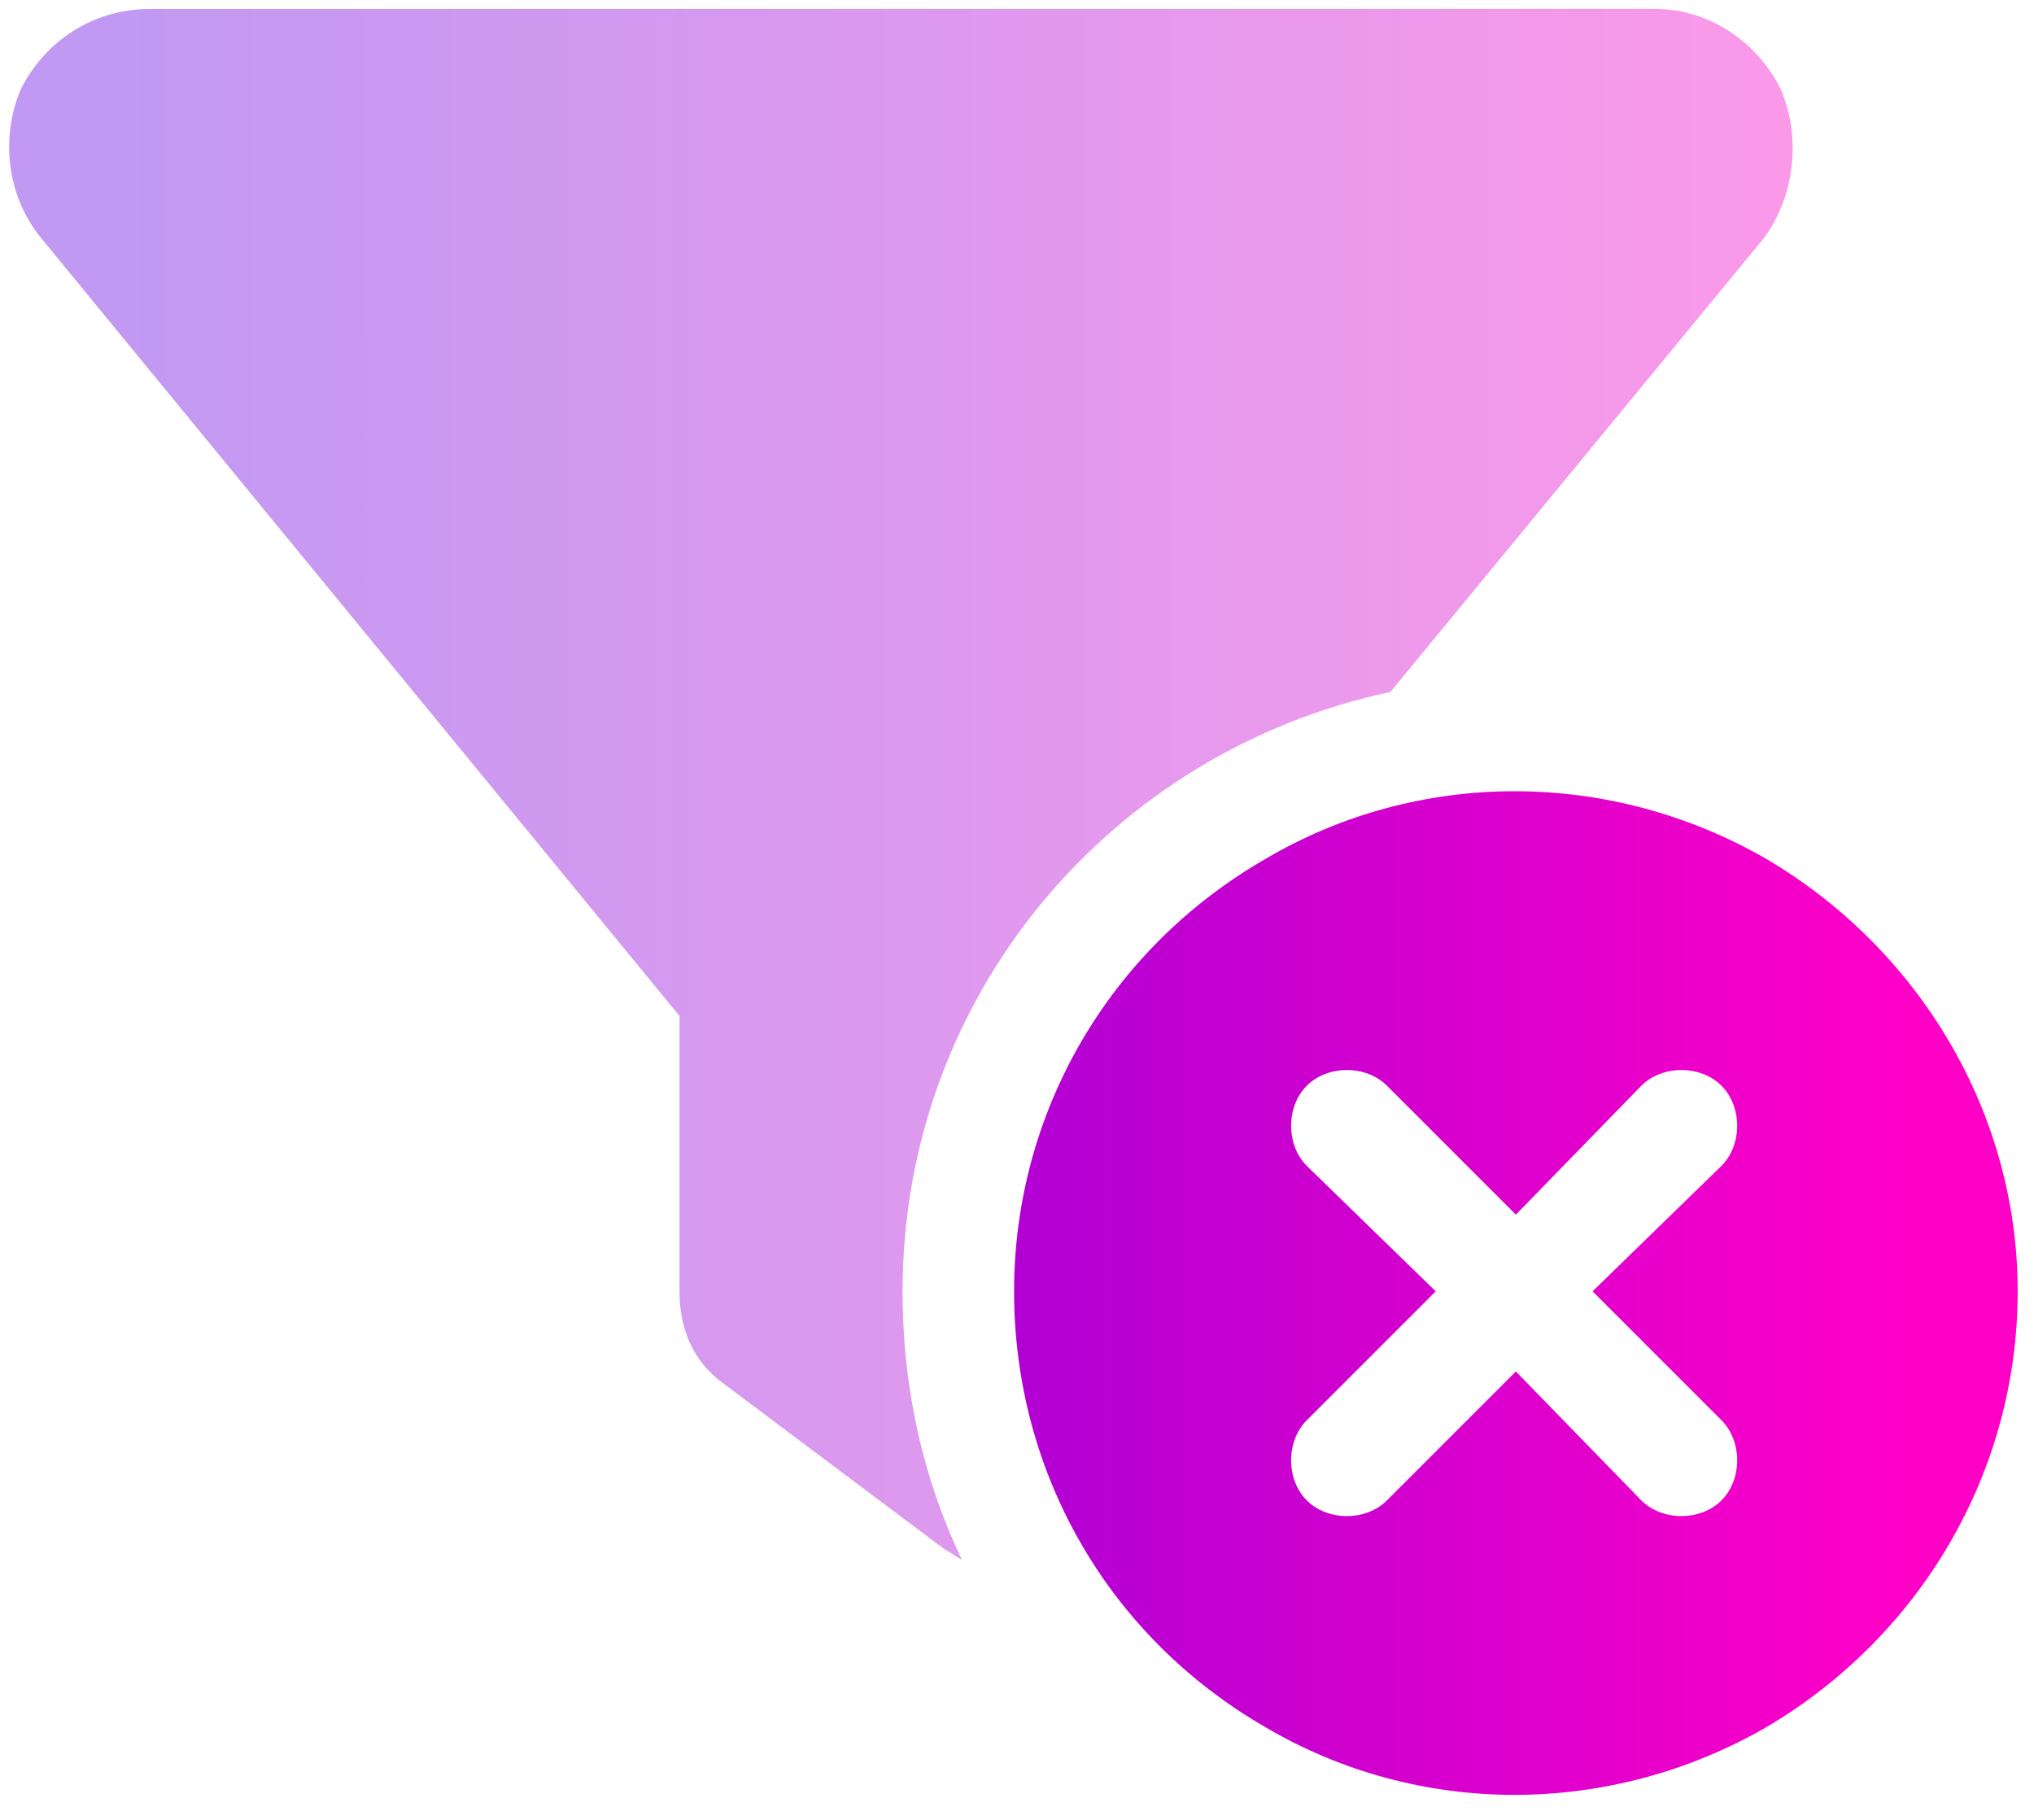
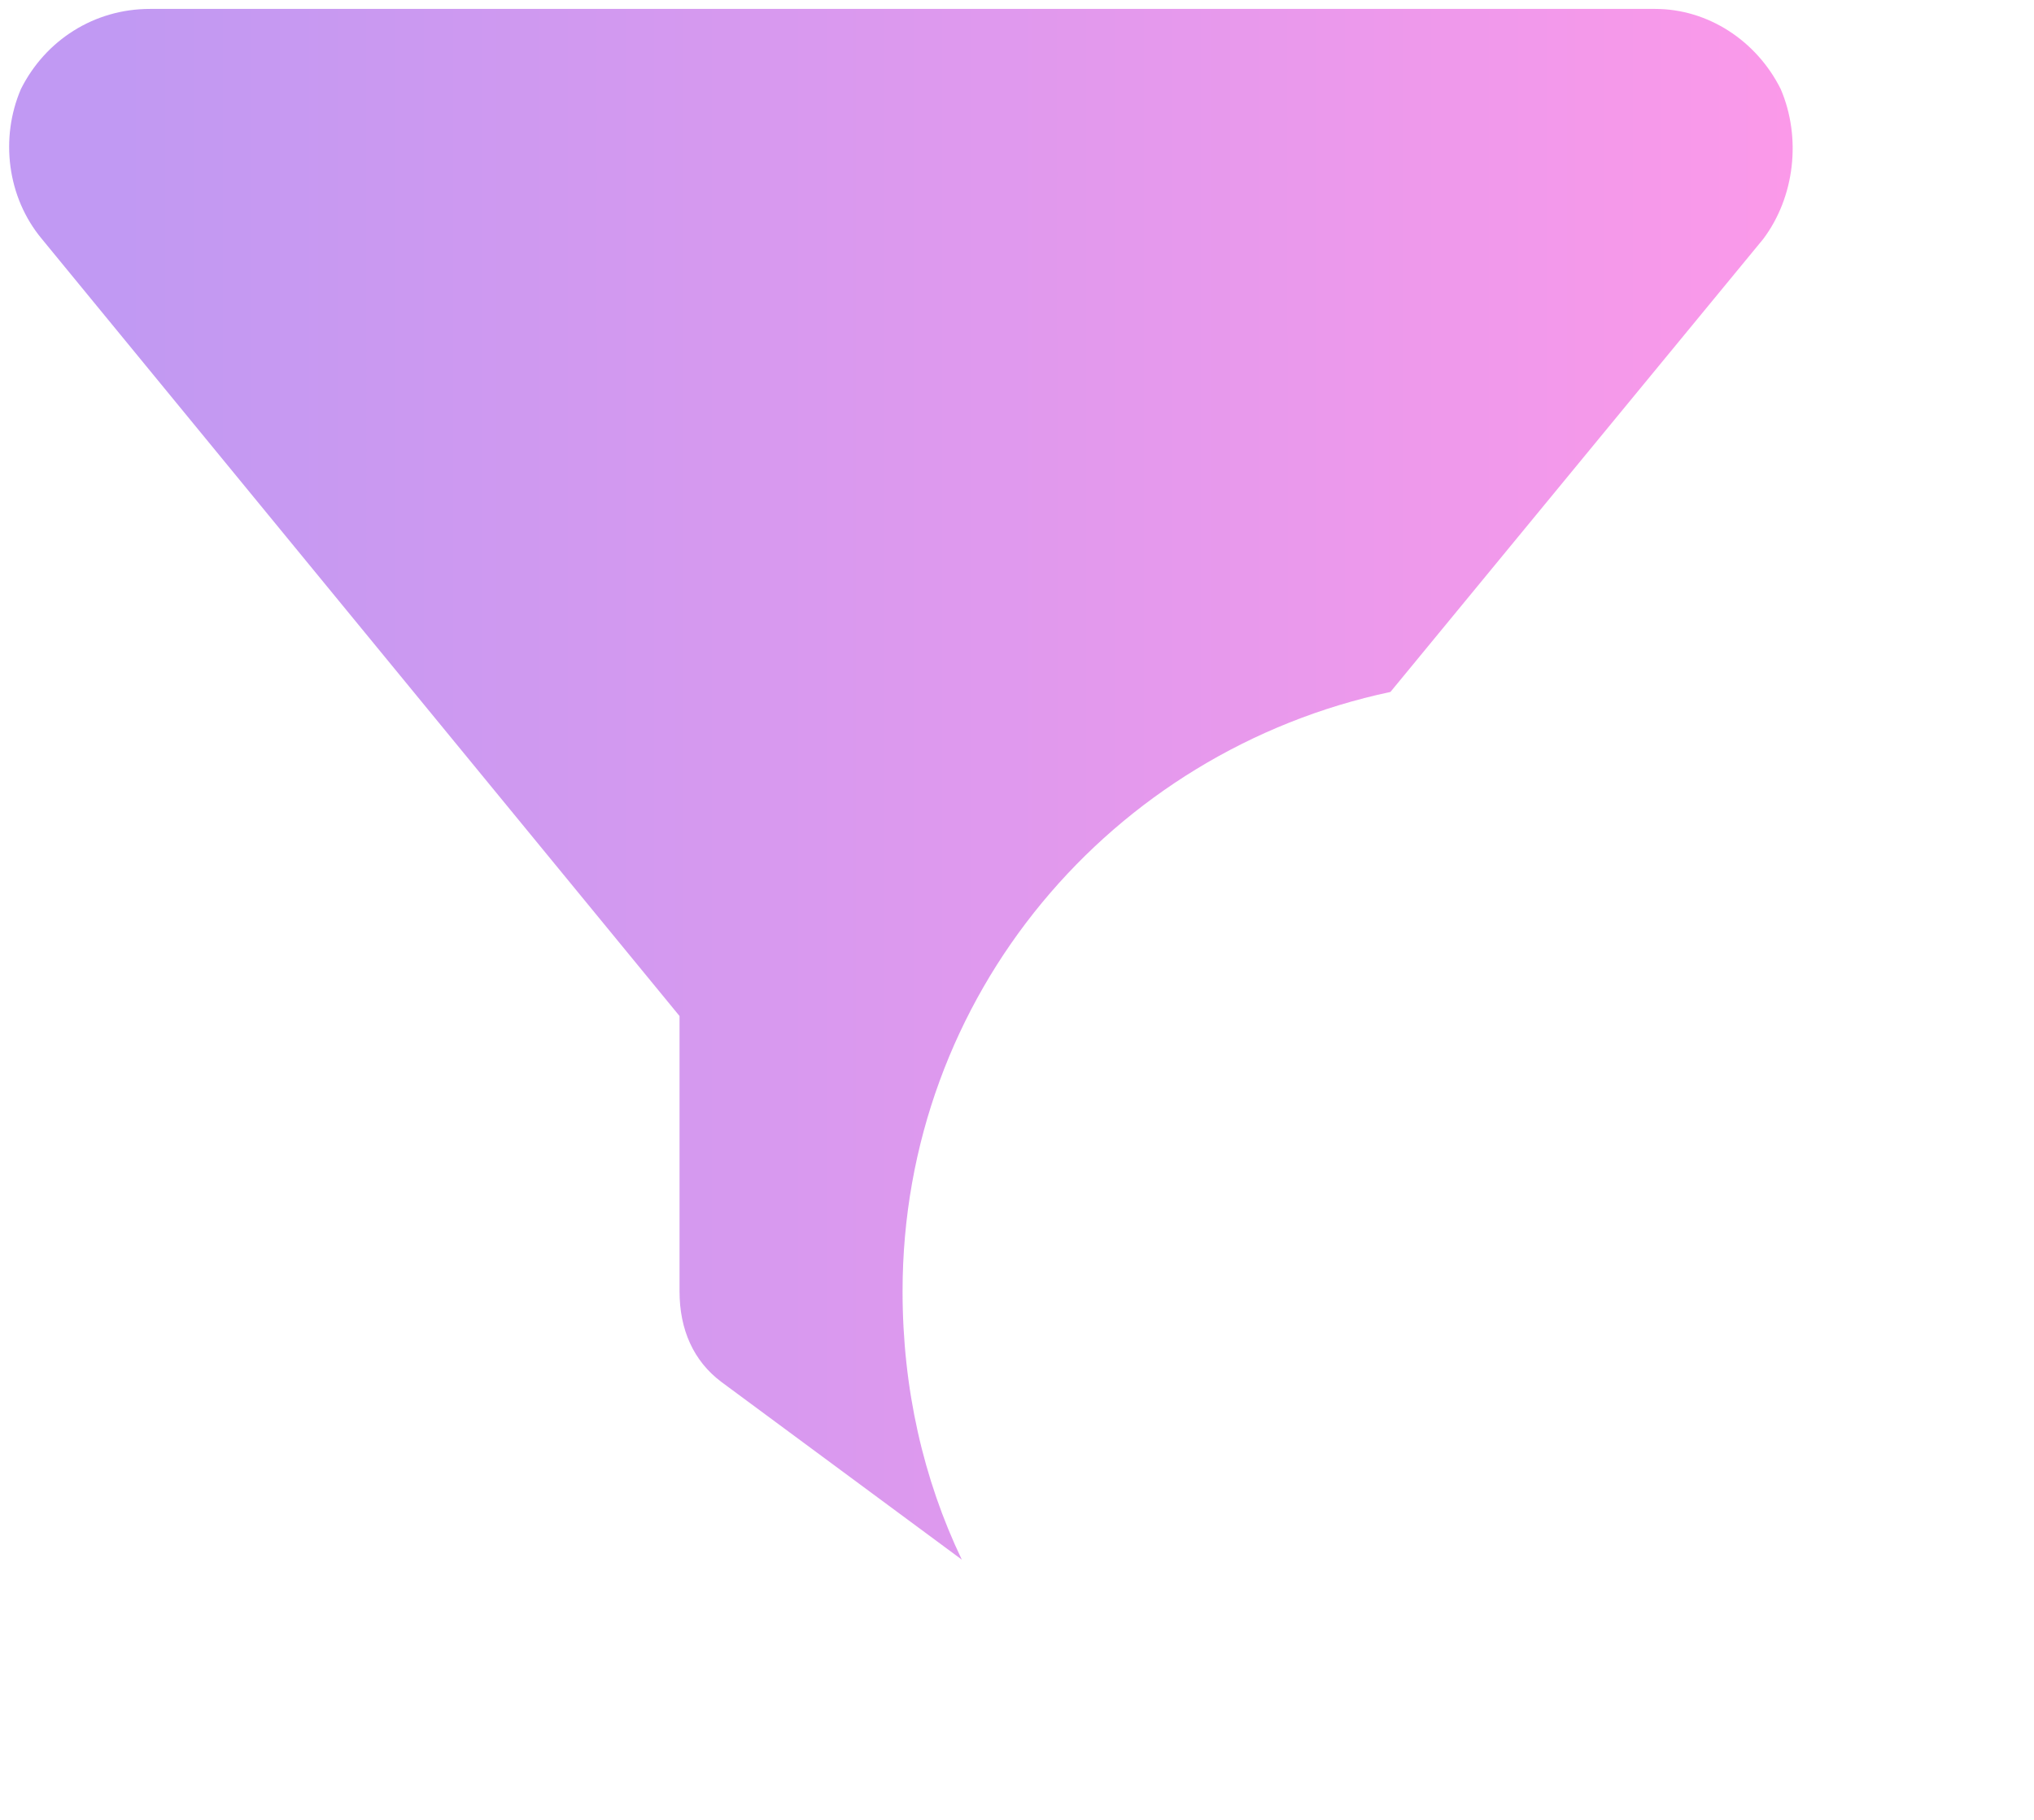
<svg xmlns="http://www.w3.org/2000/svg" width="57" height="51" viewBox="0 0 57 51" fill="none">
-   <path d="M28.418 36.188C28.418 31.207 31.055 26.617 35.449 24.078C39.746 21.539 45.117 21.539 49.512 24.078C53.809 26.617 56.543 31.207 56.543 36.188C56.543 41.266 53.809 45.855 49.512 48.395C45.117 50.934 39.746 50.934 35.449 48.395C31.055 45.855 28.418 41.266 28.418 36.188ZM48.242 30.426C47.656 29.84 46.582 29.84 45.996 30.426L42.48 34.039L38.867 30.426C38.281 29.84 37.207 29.84 36.621 30.426C36.035 31.012 36.035 32.086 36.621 32.672L40.234 36.188L36.621 39.801C36.035 40.387 36.035 41.461 36.621 42.047C37.207 42.633 38.281 42.633 38.867 42.047L42.48 38.434L45.996 42.047C46.582 42.633 47.656 42.633 48.242 42.047C48.828 41.461 48.828 40.387 48.242 39.801L44.629 36.188L48.242 32.672C48.828 32.086 48.828 31.012 48.242 30.426Z" fill="url(#paint0_linear_75_355)" />
-   <path opacity="0.4" d="M0.586 2.496C1.27 1.129 2.637 0.25 4.199 0.25H46.387C47.852 0.25 49.219 1.129 49.902 2.496C50.488 3.863 50.293 5.523 49.414 6.695L38.965 19.391C31.152 21.051 25.293 27.887 25.293 36.188C25.293 38.922 25.879 41.461 26.953 43.707C26.758 43.609 26.66 43.512 26.465 43.414L20.215 38.727C19.434 38.141 19.043 37.262 19.043 36.188V28.473L1.172 6.695C0.195 5.523 0 3.863 0.586 2.496Z" fill="url(#paint1_linear_75_355)" />
+   <path opacity="0.4" d="M0.586 2.496C1.27 1.129 2.637 0.25 4.199 0.25H46.387C47.852 0.25 49.219 1.129 49.902 2.496C50.488 3.863 50.293 5.523 49.414 6.695L38.965 19.391C31.152 21.051 25.293 27.887 25.293 36.188C25.293 38.922 25.879 41.461 26.953 43.707L20.215 38.727C19.434 38.141 19.043 37.262 19.043 36.188V28.473L1.172 6.695C0.195 5.523 0 3.863 0.586 2.496Z" fill="url(#paint1_linear_75_355)" />
  <defs>
    <linearGradient id="paint0_linear_75_355" x1="3.418" y1="25" x2="53.418" y2="25" gradientUnits="userSpaceOnUse">
      <stop stop-color="#6400E0" />
      <stop offset="1" stop-color="#FF00C7" />
    </linearGradient>
    <linearGradient id="paint1_linear_75_355" x1="3.418" y1="25" x2="53.418" y2="25" gradientUnits="userSpaceOnUse">
      <stop stop-color="#6400E0" />
      <stop offset="1" stop-color="#FF00C7" />
    </linearGradient>
  </defs>
</svg>